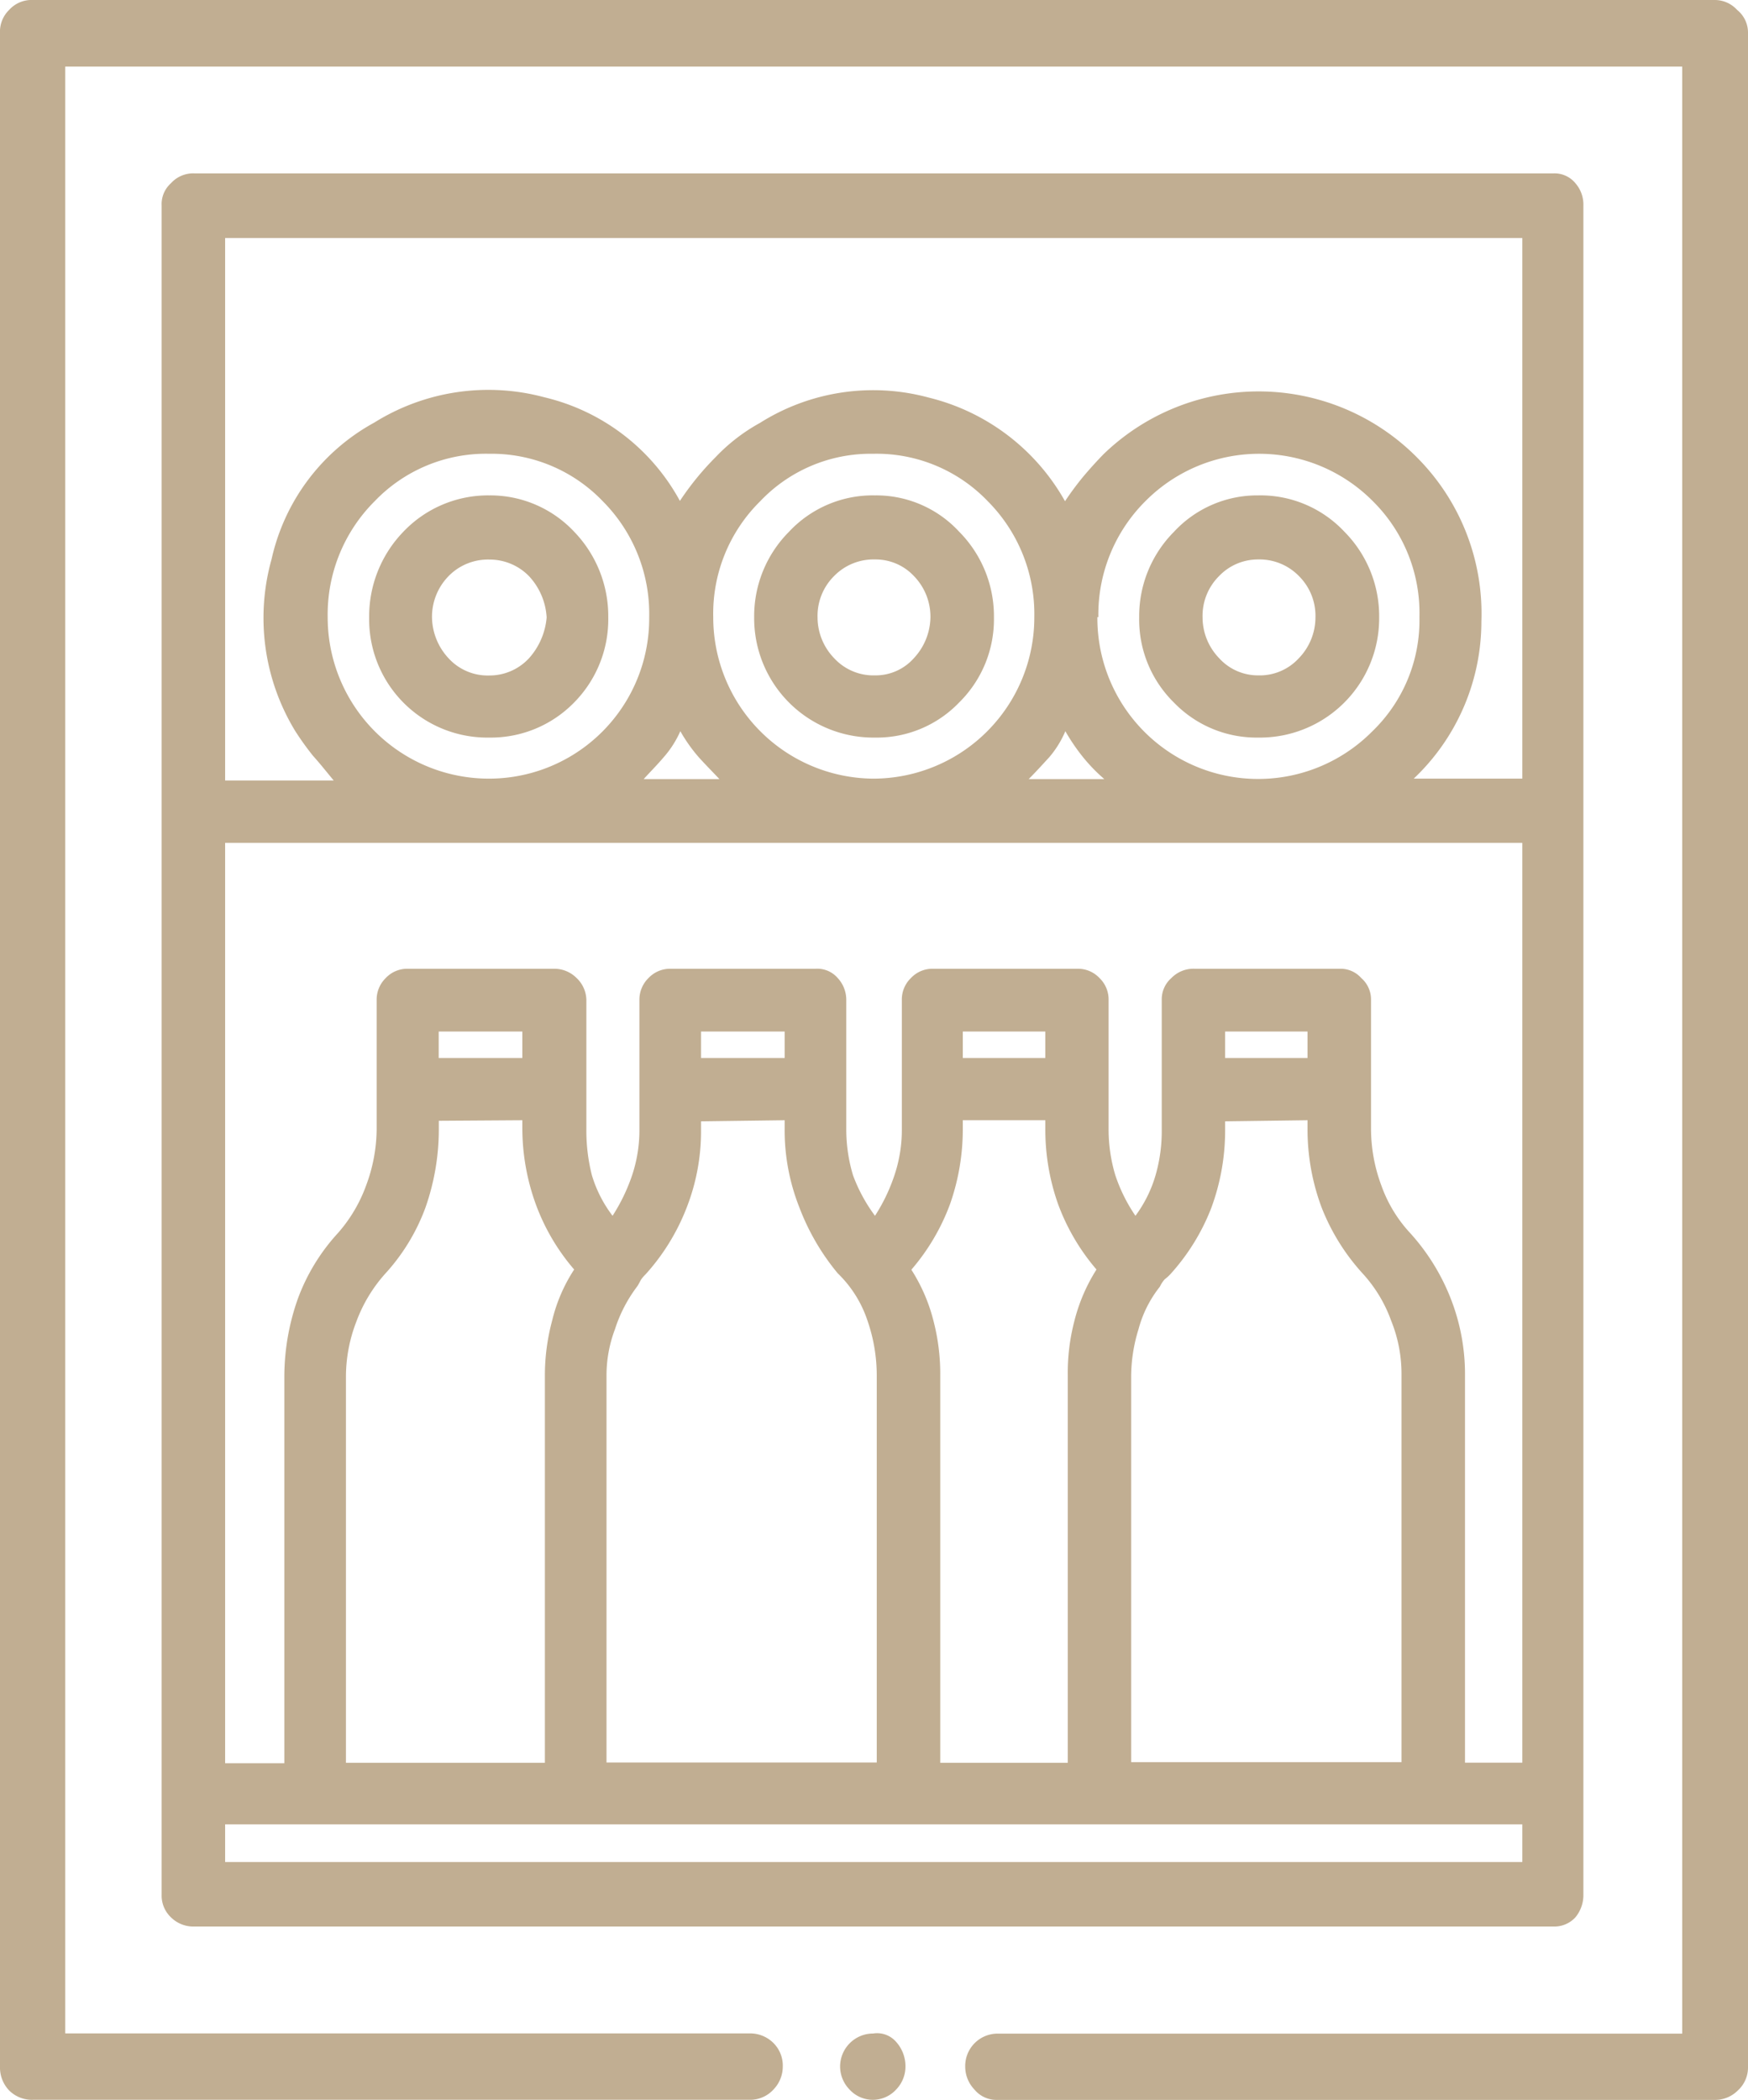
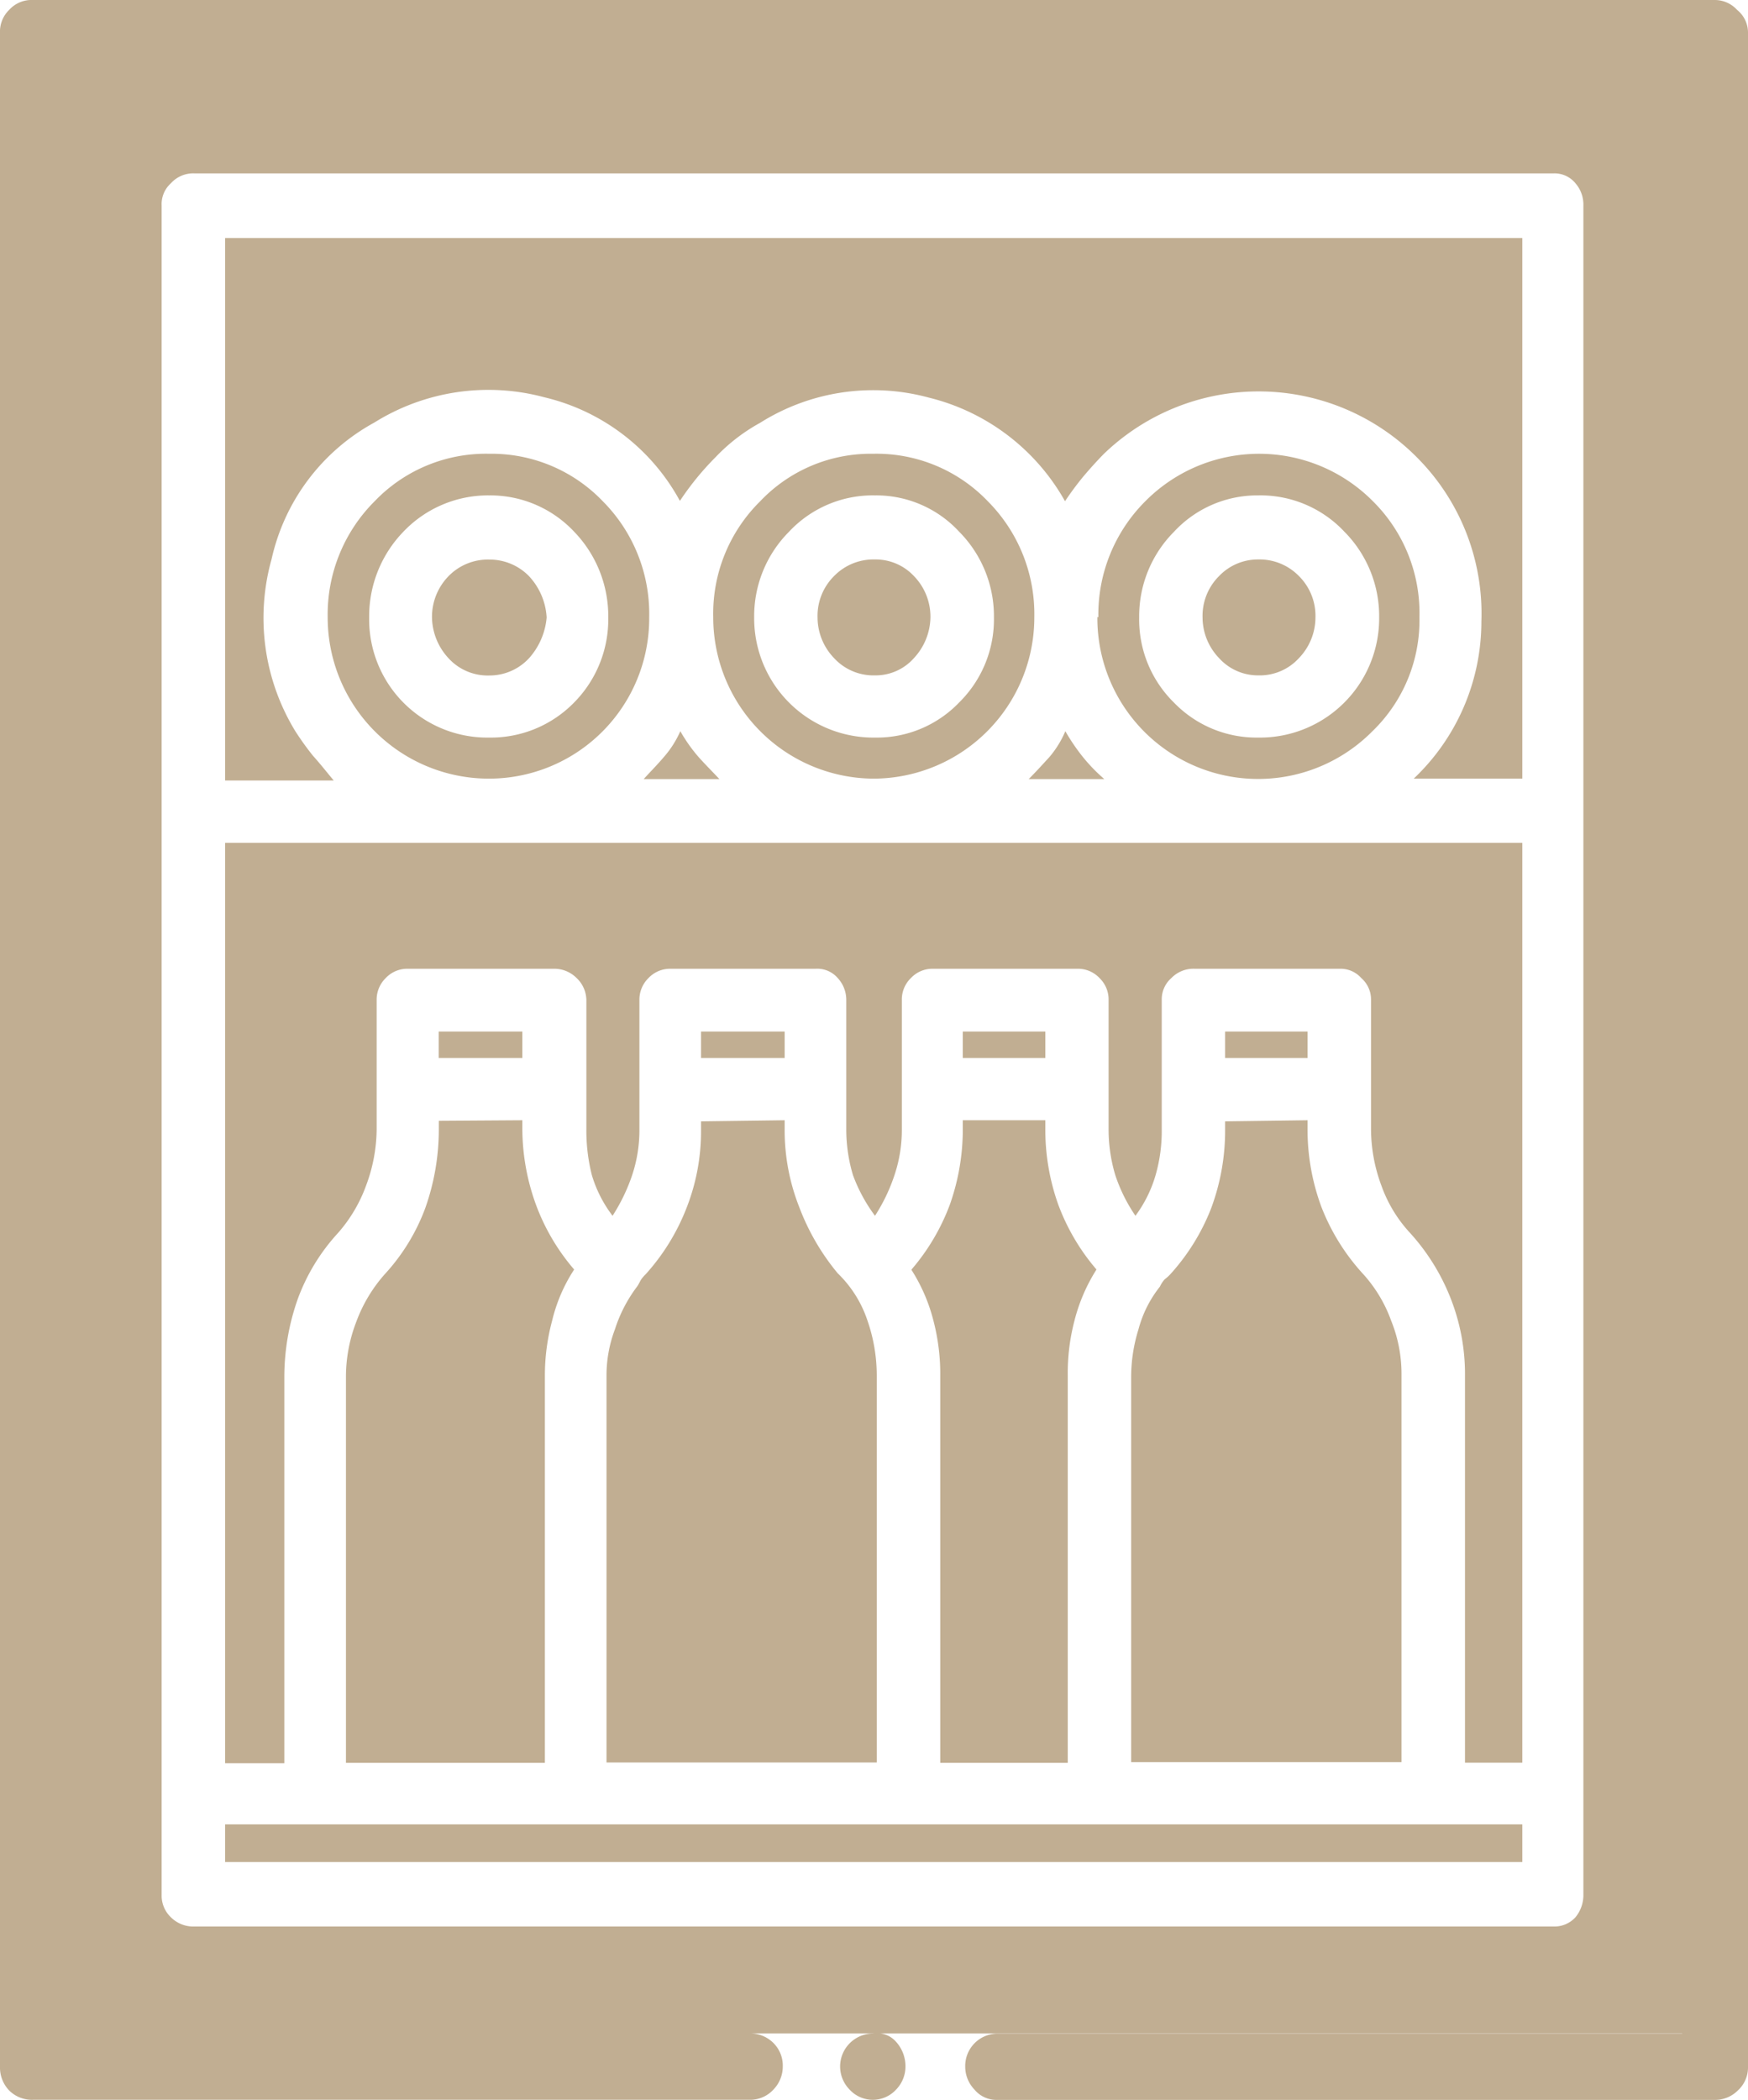
<svg xmlns="http://www.w3.org/2000/svg" viewBox="0 0 158.86 190.75">
  <defs>
    <style>.cls-1{fill:#c1ae92;}</style>
  </defs>
  <g id="Layer_2" data-name="Layer 2">
    <g id="Layer_1-2" data-name="Layer 1">
-       <path class="cls-1" d="M44.47,45a10.63,10.63,0,0,0-7.82,3.31,11.05,11.05,0,0,0-3.1,7.78A10.74,10.74,0,0,0,44.47,67a10.57,10.57,0,0,0,7.71-3.19,10.75,10.75,0,0,0,3.1-7.73h0a11.05,11.05,0,0,0-3.1-7.78A10.45,10.45,0,0,0,44.47,45Zm0,16.36a4.82,4.82,0,0,1-3.71-1.57,5.57,5.57,0,0,1-1.5-3.7,5.29,5.29,0,0,1,1.5-3.75,5,5,0,0,1,3.71-1.51,5,5,0,0,1,3.61,1.51,6,6,0,0,1,1.6,3.75,6.37,6.37,0,0,1-1.6,3.7,4.89,4.89,0,0,1-3.61,1.57ZM79.52,67a10.37,10.37,0,0,0,7.65-3.19,10.6,10.6,0,0,0,3.16-7.73,10.9,10.9,0,0,0-3.16-7.78A10.26,10.26,0,0,0,79.52,45a10.42,10.42,0,0,0-7.82,3.31,10.86,10.86,0,0,0-3.16,7.78A10.84,10.84,0,0,0,79.52,67Zm0-16.18a4.77,4.77,0,0,1,3.54,1.51,5.29,5.29,0,0,1,1.5,3.75,5.57,5.57,0,0,1-1.5,3.7,4.65,4.65,0,0,1-3.54,1.57,4.86,4.86,0,0,1-3.72-1.57,5.34,5.34,0,0,1-1.5-3.7,5.09,5.09,0,0,1,1.5-3.75,5,5,0,0,1,3.72-1.51ZM114.34,67a10.84,10.84,0,0,0,11-10.92,10.9,10.9,0,0,0-3.16-7.78A10.45,10.45,0,0,0,114.34,45a10.32,10.32,0,0,0-7.65,3.31,10.86,10.86,0,0,0-3.16,7.78,10.56,10.56,0,0,0,3.16,7.73A10.43,10.43,0,0,0,114.34,67Zm0-16.18a5,5,0,0,1,3.71,1.51,5.09,5.09,0,0,1,1.5,3.75,5.34,5.34,0,0,1-1.5,3.7,4.82,4.82,0,0,1-3.71,1.57,4.76,4.76,0,0,1-3.55-1.57,5.34,5.34,0,0,1-1.5-3.7,5.09,5.09,0,0,1,1.5-3.75,4.88,4.88,0,0,1,3.55-1.51ZM17.69,175H141.18a2.59,2.59,0,0,0,2-.84,3.17,3.17,0,0,0,.72-2h0V18.65a2.94,2.94,0,0,0-.72-2,2.45,2.45,0,0,0-2-.9H17.69a2.73,2.73,0,0,0-2.16.9,2.54,2.54,0,0,0-.84,2V172.16a2.71,2.71,0,0,0,.84,2,2.89,2.89,0,0,0,2.16.84ZM20.46,21.62H138.35V70.73h-9.87a19.65,19.65,0,0,0,6.15-14.28A20.07,20.07,0,0,0,129,41.78a20.27,20.27,0,0,0-28.67-.56c-.61.62-1.22,1.29-1.88,2.07a26.88,26.88,0,0,0-1.66,2.24,19.51,19.51,0,0,0-12.37-9.41,19.29,19.29,0,0,0-15.36,2.3,16.49,16.49,0,0,0-4,3.08,25.87,25.87,0,0,0-3.27,4,19,19,0,0,0-12.31-9.41,19.58,19.58,0,0,0-15.47,2.3A18.79,18.79,0,0,0,24.68,50.8a19.73,19.73,0,0,0,2.16,15.62,26,26,0,0,0,1.61,2.24c.66.73,1.27,1.51,1.88,2.24H20.46V21.62Zm41.37,44.8a14.28,14.28,0,0,0,1.66,2.35c.61.68,1.28,1.35,1.89,2H58.5c.55-.61,1.22-1.28,1.83-2a9.23,9.23,0,0,0,1.5-2.35ZM44.47,70.73A14.65,14.65,0,0,1,29.78,56.06a14.53,14.53,0,0,1,4.27-10.53,14,14,0,0,1,10.42-4.31,14,14,0,0,1,10.31,4.31A14.49,14.49,0,0,1,59,56.06,14.56,14.56,0,0,1,44.47,70.73ZM64.82,56.06a14.33,14.33,0,0,1,4.27-10.53,13.84,13.84,0,0,1,10.26-4.31,14,14,0,0,1,10.42,4.31A14.53,14.53,0,0,1,94,56.06,14.65,14.65,0,0,1,79.35,70.73,14.65,14.65,0,0,1,64.82,56.06Zm32,10.36a17.87,17.87,0,0,0,1.6,2.35,15.58,15.58,0,0,0,1.94,2H93.49c.61-.61,1.22-1.28,1.88-2a9.07,9.07,0,0,0,1.45-2.35Zm3-10.36a14.53,14.53,0,0,1,4.27-10.53,14.56,14.56,0,0,1,20.68,0A14.29,14.29,0,0,1,129,56.06a14,14,0,0,1-4.27,10.36,14.61,14.61,0,0,1-25-10.36ZM20.46,76.56H138.35v83.56h-5.21V125a18.8,18.8,0,0,0-1.28-7,19.3,19.3,0,0,0-3.71-6,12.46,12.46,0,0,1-2.61-4.31,14.78,14.78,0,0,1-.94-5.09V90.84a2.58,2.58,0,0,0-.89-2,2.51,2.51,0,0,0-1.94-.84h-13.2a2.79,2.79,0,0,0-2.11.84,2.57,2.57,0,0,0-.88,2v11.71a14.46,14.46,0,0,1-.56,4.2,11.59,11.59,0,0,1-1.83,3.69,14.78,14.78,0,0,1-1.83-3.69,14.45,14.45,0,0,1-.61-4.2V90.84a2.7,2.7,0,0,0-.83-2A2.67,2.67,0,0,0,98,88H84.73a2.67,2.67,0,0,0-1.94.84,2.7,2.7,0,0,0-.83,2v11.71a12.93,12.93,0,0,1-.67,4.2,16.12,16.12,0,0,1-1.77,3.69,14.62,14.62,0,0,1-2-3.69,14.45,14.45,0,0,1-.61-4.2V90.84a2.91,2.91,0,0,0-.78-2,2.45,2.45,0,0,0-2-.84H60.88a2.69,2.69,0,0,0-1.94.84,2.74,2.74,0,0,0-.83,2v11.71a12.93,12.93,0,0,1-.66,4.2,16.58,16.58,0,0,1-1.78,3.69,11.51,11.51,0,0,1-1.88-3.69,16.45,16.45,0,0,1-.5-4.2V90.84a2.81,2.81,0,0,0-.89-2A2.86,2.86,0,0,0,50.29,88H37a2.67,2.67,0,0,0-1.94.84,2.74,2.74,0,0,0-.83,2v11.71a14.78,14.78,0,0,1-.94,5.09A13.45,13.45,0,0,1,30.72,112a18,18,0,0,0-3.66,6,21.25,21.25,0,0,0-1.22,7v35.17H20.46V76.56Zm98.37,25.2v.79a20.23,20.23,0,0,0,1.27,7.11,19.37,19.37,0,0,0,3.72,6,12.71,12.71,0,0,1,2.61,4.31,12.85,12.85,0,0,1,.94,4.93v35.17H102.8V125a14.65,14.65,0,0,1,.67-4.26,10.57,10.57,0,0,1,1.94-3.86,2.68,2.68,0,0,1,.44-.67,4.15,4.15,0,0,0,.5-.45,19.37,19.37,0,0,0,3.72-6,20.23,20.23,0,0,0,1.27-7.11v-.79Zm-7.49-5.65V93.7h7.49v2.41Zm-28.5,19.21a19.42,19.42,0,0,0,3.5-5.94,20.5,20.5,0,0,0,1.16-6.83v-.79H95v.79a20.25,20.25,0,0,0,1.16,6.83,19.39,19.39,0,0,0,3.49,5.94,16,16,0,0,0-2,4.64,18.69,18.69,0,0,0-.61,5v35.17H85.45V125a19.11,19.11,0,0,0-.61-5,15.74,15.74,0,0,0-2-4.64ZM87.5,96.11V93.7H95v2.41Zm-16.19,5.65v.79a19,19,0,0,0,1.33,7.11,21,21,0,0,0,3.49,6A10.64,10.64,0,0,1,78.85,120a15.19,15.19,0,0,1,.83,4.93v35.17H55.12V125a11.87,11.87,0,0,1,.77-4.26,13,13,0,0,1,2-3.86c.17-.23.28-.51.39-.67a3,3,0,0,1,.39-.45,19.53,19.53,0,0,0,3.71-6,19,19,0,0,0,1.33-7.11v-.79Zm-7.6-5.65V93.7h7.6v2.41Zm-16.24,5.65v.79a20.31,20.31,0,0,0,1.22,6.83,19.19,19.19,0,0,0,3.49,5.94,14.76,14.76,0,0,0-2,4.64,19.16,19.16,0,0,0-.66,5v35.17H31.44V125a13.87,13.87,0,0,1,.94-4.93A13.56,13.56,0,0,1,35,115.71a18.17,18.17,0,0,0,3.66-6,21.4,21.4,0,0,0,1.22-7.11v-.79Zm-7.6-5.65V93.7h7.6v2.41ZM20.46,165.72H138.35v3.42H20.46Zm61.83,22a3,3,0,0,1-.83,2.07,2.87,2.87,0,0,1-4.27,0,3,3,0,0,1-.84-2.07,3,3,0,0,1,3-3,2.29,2.29,0,0,1,2.11.78,3.32,3.32,0,0,1,.83,2.24Zm-11.15,0a3,3,0,0,1-.83,2.07,2.86,2.86,0,0,1-2.16.95H3a2.92,2.92,0,0,1-2.16-.84A3,3,0,0,1,0,187.73H0V3A2.76,2.76,0,0,1,.83.9,2.75,2.75,0,0,1,3,0H155.87a2.74,2.74,0,0,1,2,.9A2.64,2.64,0,0,1,158.86,3h0V187.73a2.83,2.83,0,0,1-.94,2.18,2.92,2.92,0,0,1-2,.84H90.49a2.59,2.59,0,0,1-1.94-.95,3,3,0,0,1-.83-2.07,2.94,2.94,0,0,1,2.94-3h62.22V6.05H5.93V184.71H68.15a3,3,0,0,1,2.16.89,2.91,2.91,0,0,1,.83,2.13Z" />
+       <path class="cls-1" d="M44.47,45a10.63,10.63,0,0,0-7.82,3.31,11.05,11.05,0,0,0-3.1,7.78A10.74,10.74,0,0,0,44.47,67a10.57,10.57,0,0,0,7.71-3.19,10.75,10.75,0,0,0,3.1-7.73h0a11.05,11.05,0,0,0-3.1-7.78A10.45,10.45,0,0,0,44.47,45Zm0,16.36a4.82,4.82,0,0,1-3.71-1.57,5.57,5.57,0,0,1-1.5-3.7,5.29,5.29,0,0,1,1.5-3.75,5,5,0,0,1,3.71-1.51,5,5,0,0,1,3.61,1.51,6,6,0,0,1,1.6,3.75,6.37,6.37,0,0,1-1.6,3.7,4.89,4.89,0,0,1-3.61,1.57ZM79.52,67a10.37,10.37,0,0,0,7.65-3.19,10.6,10.6,0,0,0,3.16-7.73,10.9,10.9,0,0,0-3.16-7.78A10.26,10.26,0,0,0,79.52,45a10.42,10.42,0,0,0-7.82,3.31,10.86,10.86,0,0,0-3.16,7.78A10.84,10.84,0,0,0,79.52,67Zm0-16.18a4.77,4.77,0,0,1,3.54,1.51,5.29,5.29,0,0,1,1.5,3.75,5.57,5.57,0,0,1-1.5,3.7,4.65,4.65,0,0,1-3.54,1.57,4.86,4.86,0,0,1-3.72-1.57,5.34,5.34,0,0,1-1.5-3.7,5.09,5.09,0,0,1,1.5-3.75,5,5,0,0,1,3.72-1.51ZM114.34,67a10.84,10.84,0,0,0,11-10.92,10.9,10.9,0,0,0-3.16-7.78A10.45,10.45,0,0,0,114.34,45a10.32,10.32,0,0,0-7.65,3.31,10.86,10.86,0,0,0-3.16,7.78,10.56,10.56,0,0,0,3.16,7.73A10.43,10.43,0,0,0,114.34,67Zm0-16.18a5,5,0,0,1,3.71,1.51,5.09,5.09,0,0,1,1.5,3.75,5.34,5.34,0,0,1-1.5,3.7,4.82,4.82,0,0,1-3.71,1.57,4.76,4.76,0,0,1-3.55-1.57,5.34,5.34,0,0,1-1.5-3.7,5.09,5.09,0,0,1,1.5-3.75,4.88,4.88,0,0,1,3.55-1.51ZM17.69,175H141.18a2.59,2.59,0,0,0,2-.84,3.17,3.17,0,0,0,.72-2h0V18.65a2.94,2.94,0,0,0-.72-2,2.45,2.45,0,0,0-2-.9H17.69a2.73,2.73,0,0,0-2.16.9,2.54,2.54,0,0,0-.84,2V172.16a2.71,2.71,0,0,0,.84,2,2.89,2.89,0,0,0,2.16.84ZM20.46,21.62H138.35V70.73h-9.87a19.65,19.65,0,0,0,6.15-14.28A20.07,20.07,0,0,0,129,41.78a20.27,20.27,0,0,0-28.67-.56c-.61.62-1.22,1.29-1.88,2.07a26.88,26.88,0,0,0-1.66,2.24,19.51,19.51,0,0,0-12.37-9.41,19.29,19.29,0,0,0-15.36,2.3,16.49,16.49,0,0,0-4,3.08,25.87,25.87,0,0,0-3.27,4,19,19,0,0,0-12.31-9.41,19.58,19.58,0,0,0-15.47,2.3A18.79,18.79,0,0,0,24.68,50.8a19.73,19.73,0,0,0,2.16,15.62,26,26,0,0,0,1.61,2.24c.66.73,1.27,1.51,1.88,2.24H20.46V21.62Zm41.37,44.8a14.28,14.28,0,0,0,1.66,2.35c.61.68,1.28,1.35,1.89,2H58.5c.55-.61,1.22-1.28,1.83-2a9.23,9.23,0,0,0,1.5-2.35ZM44.47,70.73A14.65,14.65,0,0,1,29.78,56.06a14.53,14.53,0,0,1,4.27-10.53,14,14,0,0,1,10.42-4.31,14,14,0,0,1,10.31,4.31A14.49,14.49,0,0,1,59,56.06,14.56,14.56,0,0,1,44.47,70.73ZM64.82,56.06a14.33,14.33,0,0,1,4.27-10.53,13.84,13.84,0,0,1,10.26-4.31,14,14,0,0,1,10.42,4.31A14.53,14.53,0,0,1,94,56.06,14.65,14.65,0,0,1,79.35,70.73,14.65,14.65,0,0,1,64.82,56.06Zm32,10.36a17.87,17.87,0,0,0,1.6,2.35,15.58,15.58,0,0,0,1.94,2H93.49c.61-.61,1.22-1.28,1.88-2a9.07,9.07,0,0,0,1.45-2.35Zm3-10.36a14.53,14.53,0,0,1,4.27-10.53,14.56,14.56,0,0,1,20.68,0A14.29,14.29,0,0,1,129,56.06a14,14,0,0,1-4.27,10.36,14.61,14.61,0,0,1-25-10.36ZM20.46,76.56H138.35v83.56h-5.21V125a18.8,18.8,0,0,0-1.28-7,19.3,19.3,0,0,0-3.71-6,12.46,12.46,0,0,1-2.61-4.31,14.78,14.78,0,0,1-.94-5.09V90.84a2.58,2.58,0,0,0-.89-2,2.51,2.51,0,0,0-1.94-.84h-13.2a2.79,2.79,0,0,0-2.11.84,2.57,2.57,0,0,0-.88,2v11.71a14.46,14.46,0,0,1-.56,4.2,11.59,11.59,0,0,1-1.83,3.69,14.78,14.78,0,0,1-1.83-3.69,14.45,14.45,0,0,1-.61-4.2V90.84a2.7,2.7,0,0,0-.83-2A2.67,2.67,0,0,0,98,88H84.73a2.67,2.67,0,0,0-1.94.84,2.7,2.7,0,0,0-.83,2v11.71a12.93,12.93,0,0,1-.67,4.2,16.12,16.12,0,0,1-1.77,3.69,14.62,14.62,0,0,1-2-3.69,14.45,14.45,0,0,1-.61-4.2V90.84a2.91,2.91,0,0,0-.78-2,2.45,2.45,0,0,0-2-.84H60.88a2.69,2.69,0,0,0-1.94.84,2.74,2.74,0,0,0-.83,2v11.71a12.93,12.93,0,0,1-.66,4.2,16.58,16.58,0,0,1-1.78,3.69,11.51,11.51,0,0,1-1.88-3.69,16.45,16.45,0,0,1-.5-4.2V90.84a2.81,2.81,0,0,0-.89-2A2.86,2.86,0,0,0,50.29,88H37a2.67,2.67,0,0,0-1.94.84,2.74,2.74,0,0,0-.83,2v11.71a14.78,14.78,0,0,1-.94,5.09A13.45,13.45,0,0,1,30.72,112a18,18,0,0,0-3.66,6,21.25,21.25,0,0,0-1.22,7v35.17H20.46V76.56Zm98.37,25.2v.79a20.23,20.23,0,0,0,1.27,7.11,19.37,19.37,0,0,0,3.72,6,12.71,12.71,0,0,1,2.61,4.31,12.85,12.85,0,0,1,.94,4.93v35.17H102.8V125a14.65,14.65,0,0,1,.67-4.26,10.57,10.57,0,0,1,1.94-3.86,2.68,2.68,0,0,1,.44-.67,4.15,4.15,0,0,0,.5-.45,19.37,19.37,0,0,0,3.72-6,20.23,20.23,0,0,0,1.27-7.11v-.79Zm-7.49-5.65V93.7h7.49v2.41Zm-28.5,19.21a19.42,19.42,0,0,0,3.5-5.94,20.5,20.5,0,0,0,1.16-6.83v-.79H95v.79a20.25,20.25,0,0,0,1.16,6.83,19.39,19.39,0,0,0,3.49,5.94,16,16,0,0,0-2,4.64,18.69,18.69,0,0,0-.61,5v35.17H85.45V125a19.11,19.11,0,0,0-.61-5,15.74,15.74,0,0,0-2-4.64ZM87.5,96.11V93.7H95v2.41Zm-16.19,5.65v.79a19,19,0,0,0,1.33,7.11,21,21,0,0,0,3.49,6A10.64,10.64,0,0,1,78.85,120a15.19,15.19,0,0,1,.83,4.93v35.17H55.12V125a11.87,11.87,0,0,1,.77-4.26,13,13,0,0,1,2-3.86c.17-.23.28-.51.39-.67a3,3,0,0,1,.39-.45,19.53,19.53,0,0,0,3.71-6,19,19,0,0,0,1.33-7.11v-.79Zm-7.6-5.65V93.7h7.6v2.41Zm-16.24,5.65v.79a20.31,20.31,0,0,0,1.22,6.83,19.19,19.19,0,0,0,3.49,5.94,14.76,14.76,0,0,0-2,4.64,19.16,19.16,0,0,0-.66,5v35.17H31.44V125a13.87,13.87,0,0,1,.94-4.93A13.56,13.56,0,0,1,35,115.71a18.17,18.17,0,0,0,3.66-6,21.4,21.4,0,0,0,1.22-7.11v-.79Zm-7.6-5.65V93.7h7.6v2.41ZM20.46,165.72H138.35v3.42H20.46Zm61.83,22a3,3,0,0,1-.83,2.07,2.87,2.87,0,0,1-4.27,0,3,3,0,0,1-.84-2.07,3,3,0,0,1,3-3,2.29,2.29,0,0,1,2.11.78,3.32,3.32,0,0,1,.83,2.24Zm-11.15,0a3,3,0,0,1-.83,2.07,2.86,2.86,0,0,1-2.16.95H3a2.92,2.92,0,0,1-2.16-.84A3,3,0,0,1,0,187.73H0V3A2.76,2.76,0,0,1,.83.9,2.75,2.75,0,0,1,3,0H155.87a2.74,2.74,0,0,1,2,.9A2.64,2.64,0,0,1,158.86,3h0V187.73a2.83,2.83,0,0,1-.94,2.18,2.92,2.92,0,0,1-2,.84H90.49a2.59,2.59,0,0,1-1.94-.95,3,3,0,0,1-.83-2.07,2.94,2.94,0,0,1,2.94-3h62.22V6.05V184.71H68.15a3,3,0,0,1,2.16.89,2.91,2.91,0,0,1,.83,2.13Z" />
    </g>
  </g>
</svg>